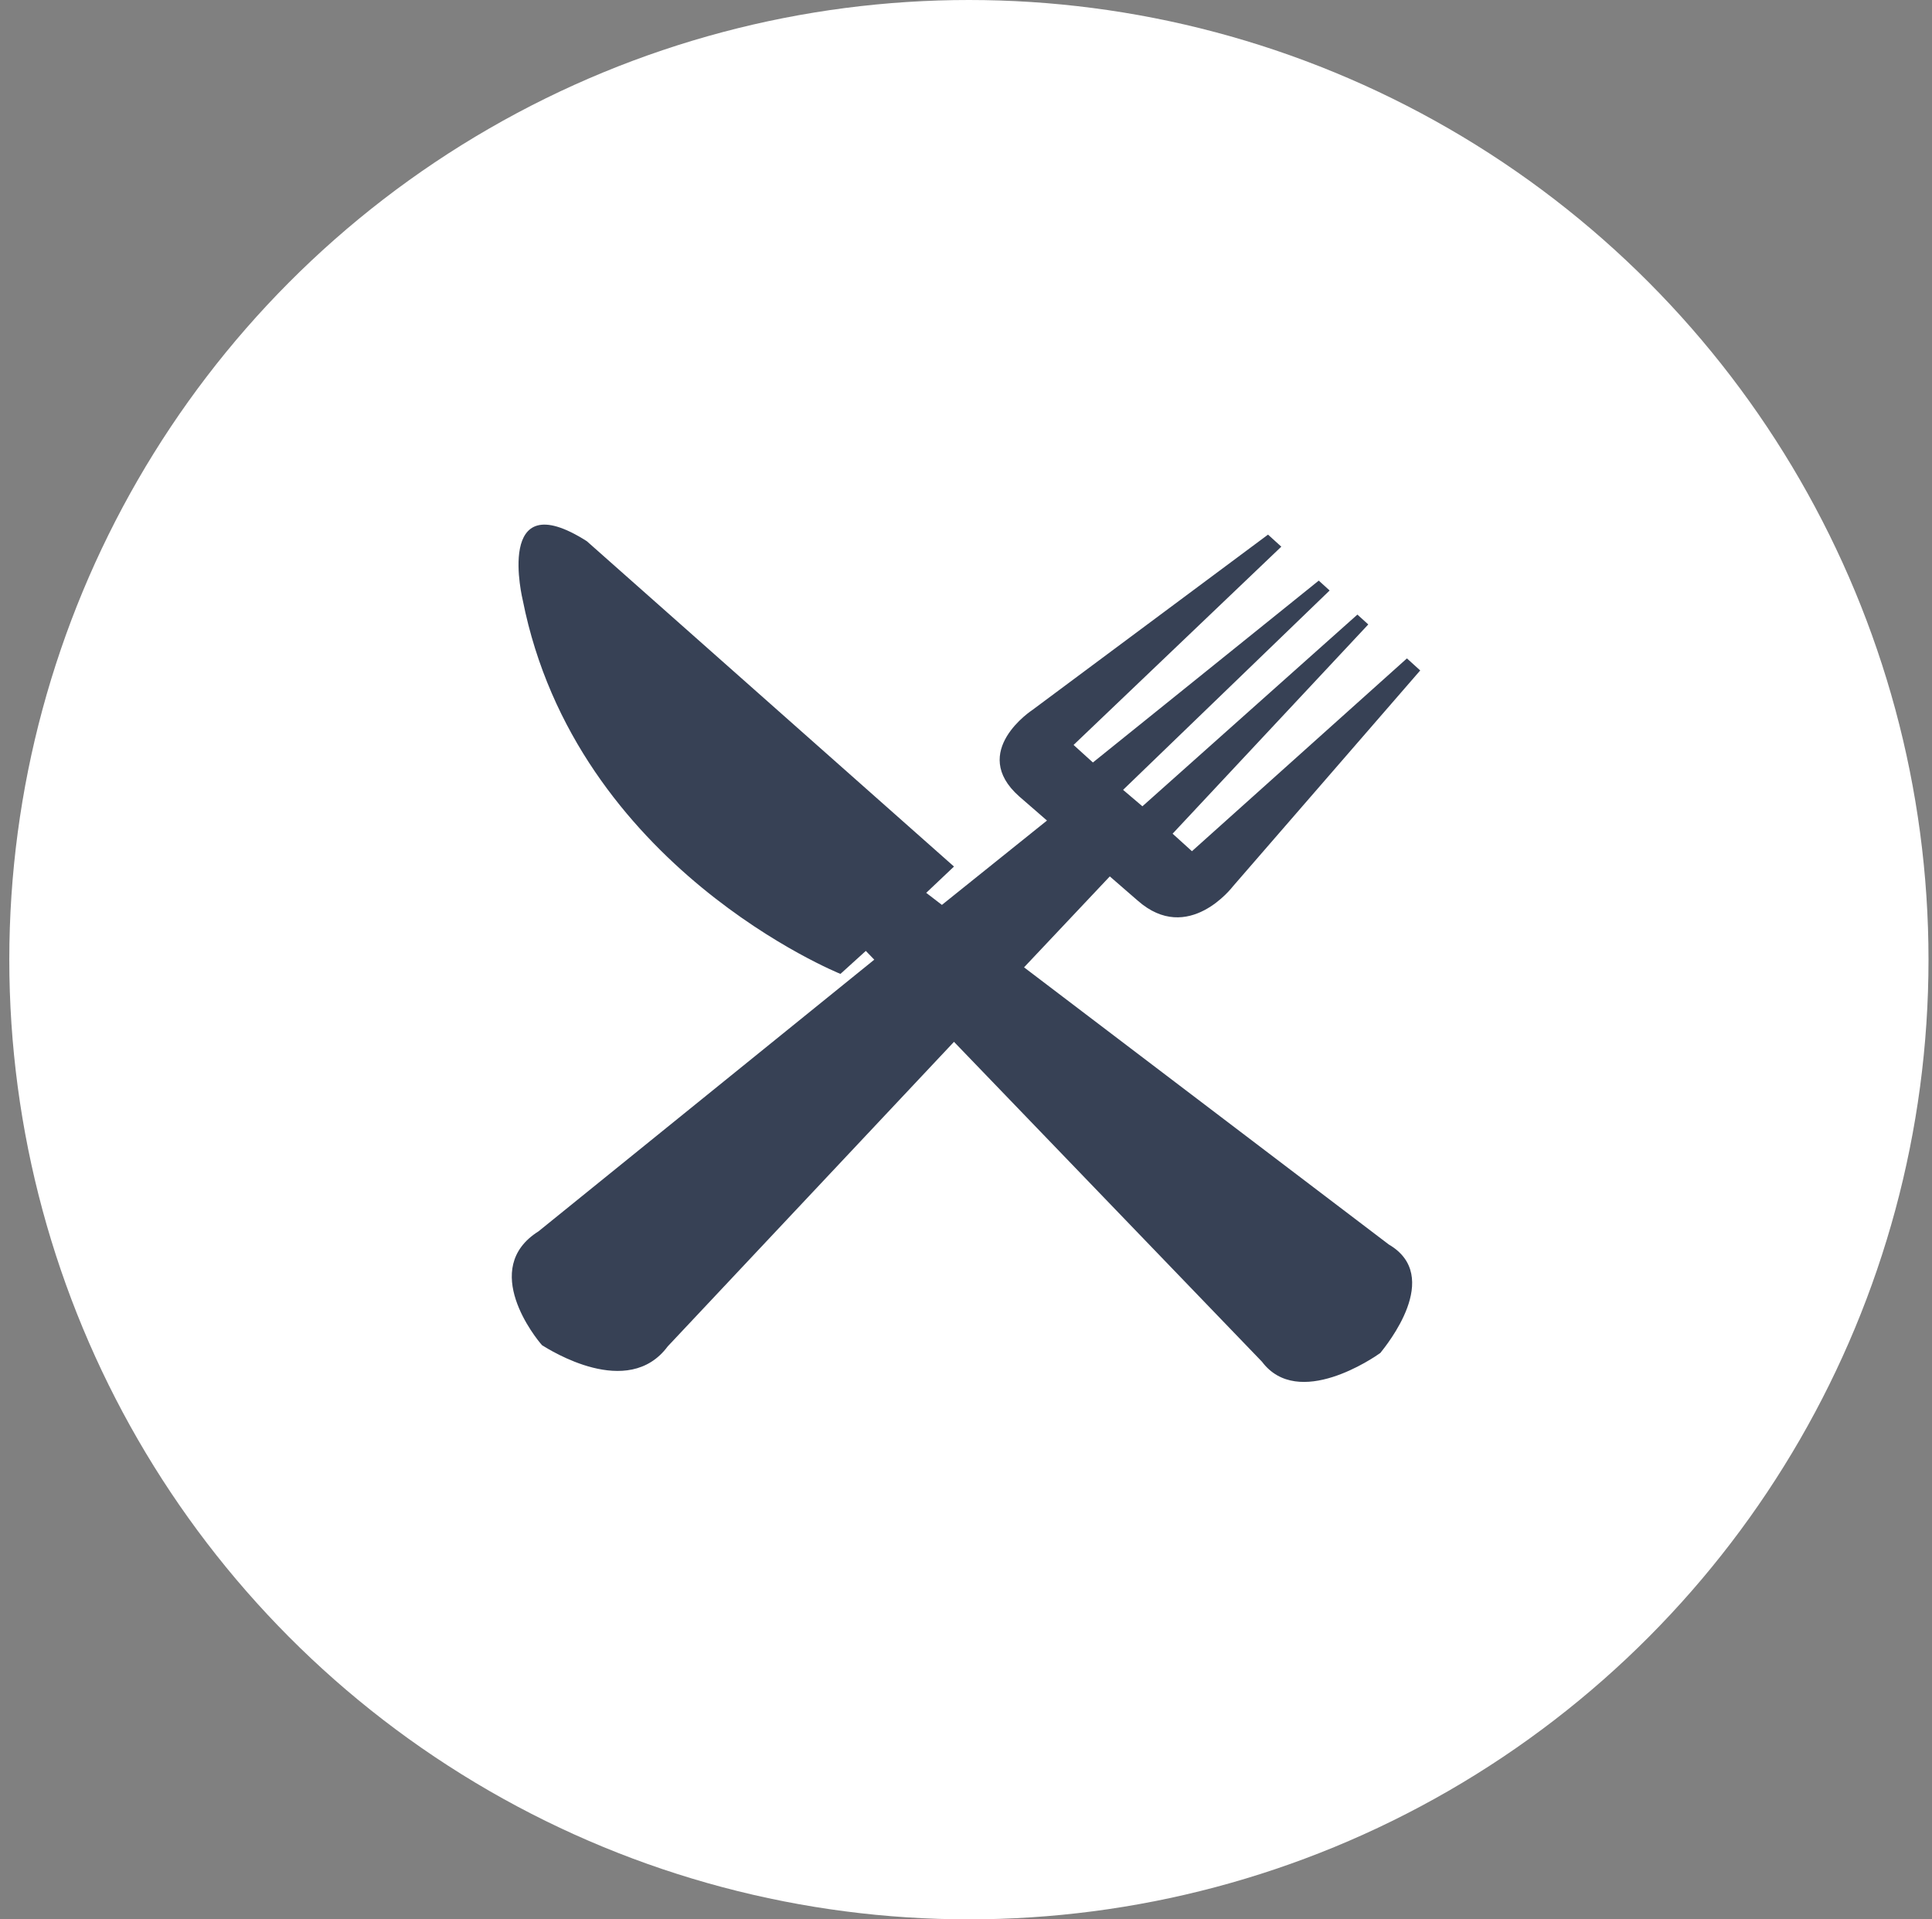
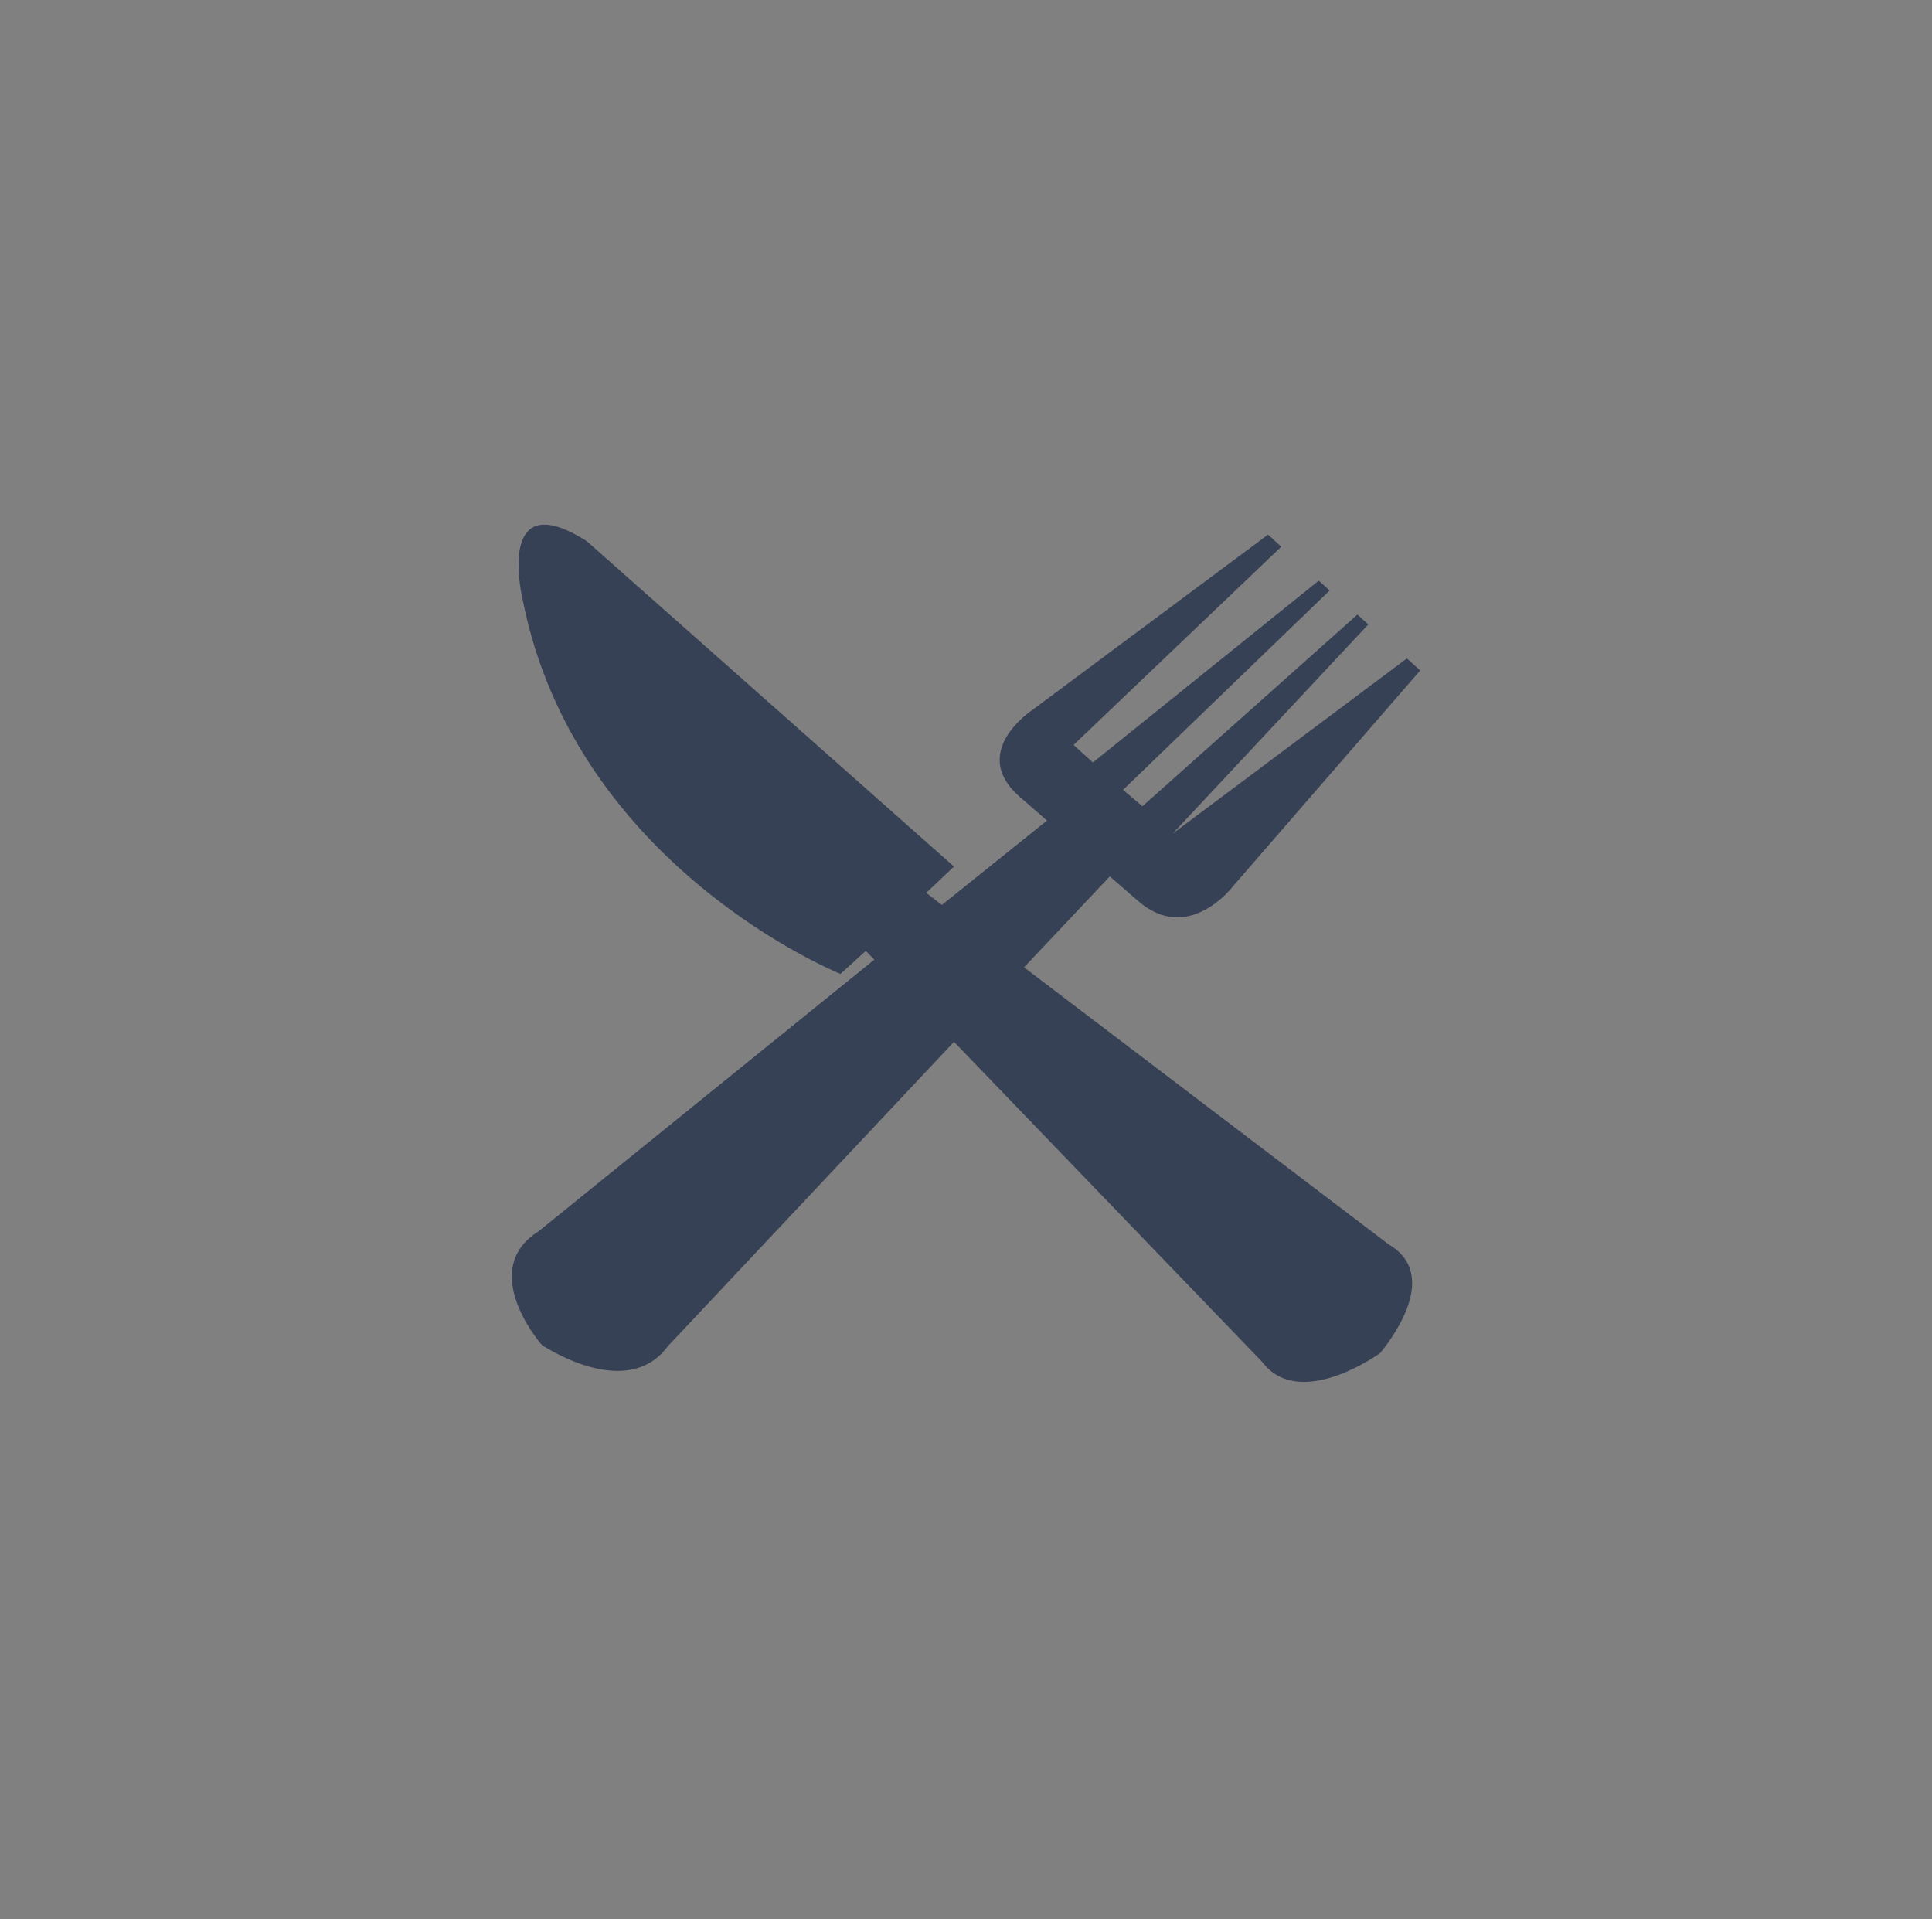
<svg xmlns="http://www.w3.org/2000/svg" width="151" height="150" viewBox="0 0 151 150" fill="none">
  <rect x="0" y="0" width="151" height="150" fill="#808080" stroke="none" />
-   <circle cx="75.727" cy="75" r="75" fill="white" />
-   <path d="M108.546 97.26L80.037 75.599L86.739 68.493L88.91 70.376C92.875 73.886 96.368 69.263 96.368 69.263L111 52.397L109.962 51.455L93.159 66.523L91.648 65.154L106.941 48.801L106.091 48.031L89.288 63.013L87.777 61.729L103.92 46.148L103.07 45.376L85.418 59.589L83.907 58.219L100.144 42.723L99.106 41.781L80.697 55.479C80.697 55.479 75.694 58.733 79.659 62.243L81.83 64.127L73.617 70.719L72.39 69.777L74.561 67.722L45.863 42.294C38.595 37.671 40.86 46.918 40.86 46.918C45.014 67.808 65.688 76.112 65.688 76.112L67.198 74.743L67.67 74.315L68.331 75L42.087 96.232C37.462 99.143 41.899 104.623 42.371 105.136C42.937 105.478 49.073 109.417 52.188 105.222L74.561 81.421L98.633 106.42C101.466 110.188 107.413 106.078 107.885 105.735C108.357 105.136 112.794 99.742 108.546 97.26Z" fill="#374155" />
+   <path d="M108.546 97.26L80.037 75.599L86.739 68.493L88.91 70.376C92.875 73.886 96.368 69.263 96.368 69.263L111 52.397L109.962 51.455L91.648 65.154L106.941 48.801L106.091 48.031L89.288 63.013L87.777 61.729L103.92 46.148L103.07 45.376L85.418 59.589L83.907 58.219L100.144 42.723L99.106 41.781L80.697 55.479C80.697 55.479 75.694 58.733 79.659 62.243L81.83 64.127L73.617 70.719L72.39 69.777L74.561 67.722L45.863 42.294C38.595 37.671 40.86 46.918 40.86 46.918C45.014 67.808 65.688 76.112 65.688 76.112L67.198 74.743L67.67 74.315L68.331 75L42.087 96.232C37.462 99.143 41.899 104.623 42.371 105.136C42.937 105.478 49.073 109.417 52.188 105.222L74.561 81.421L98.633 106.42C101.466 110.188 107.413 106.078 107.885 105.735C108.357 105.136 112.794 99.742 108.546 97.26Z" fill="#374155" />
</svg>